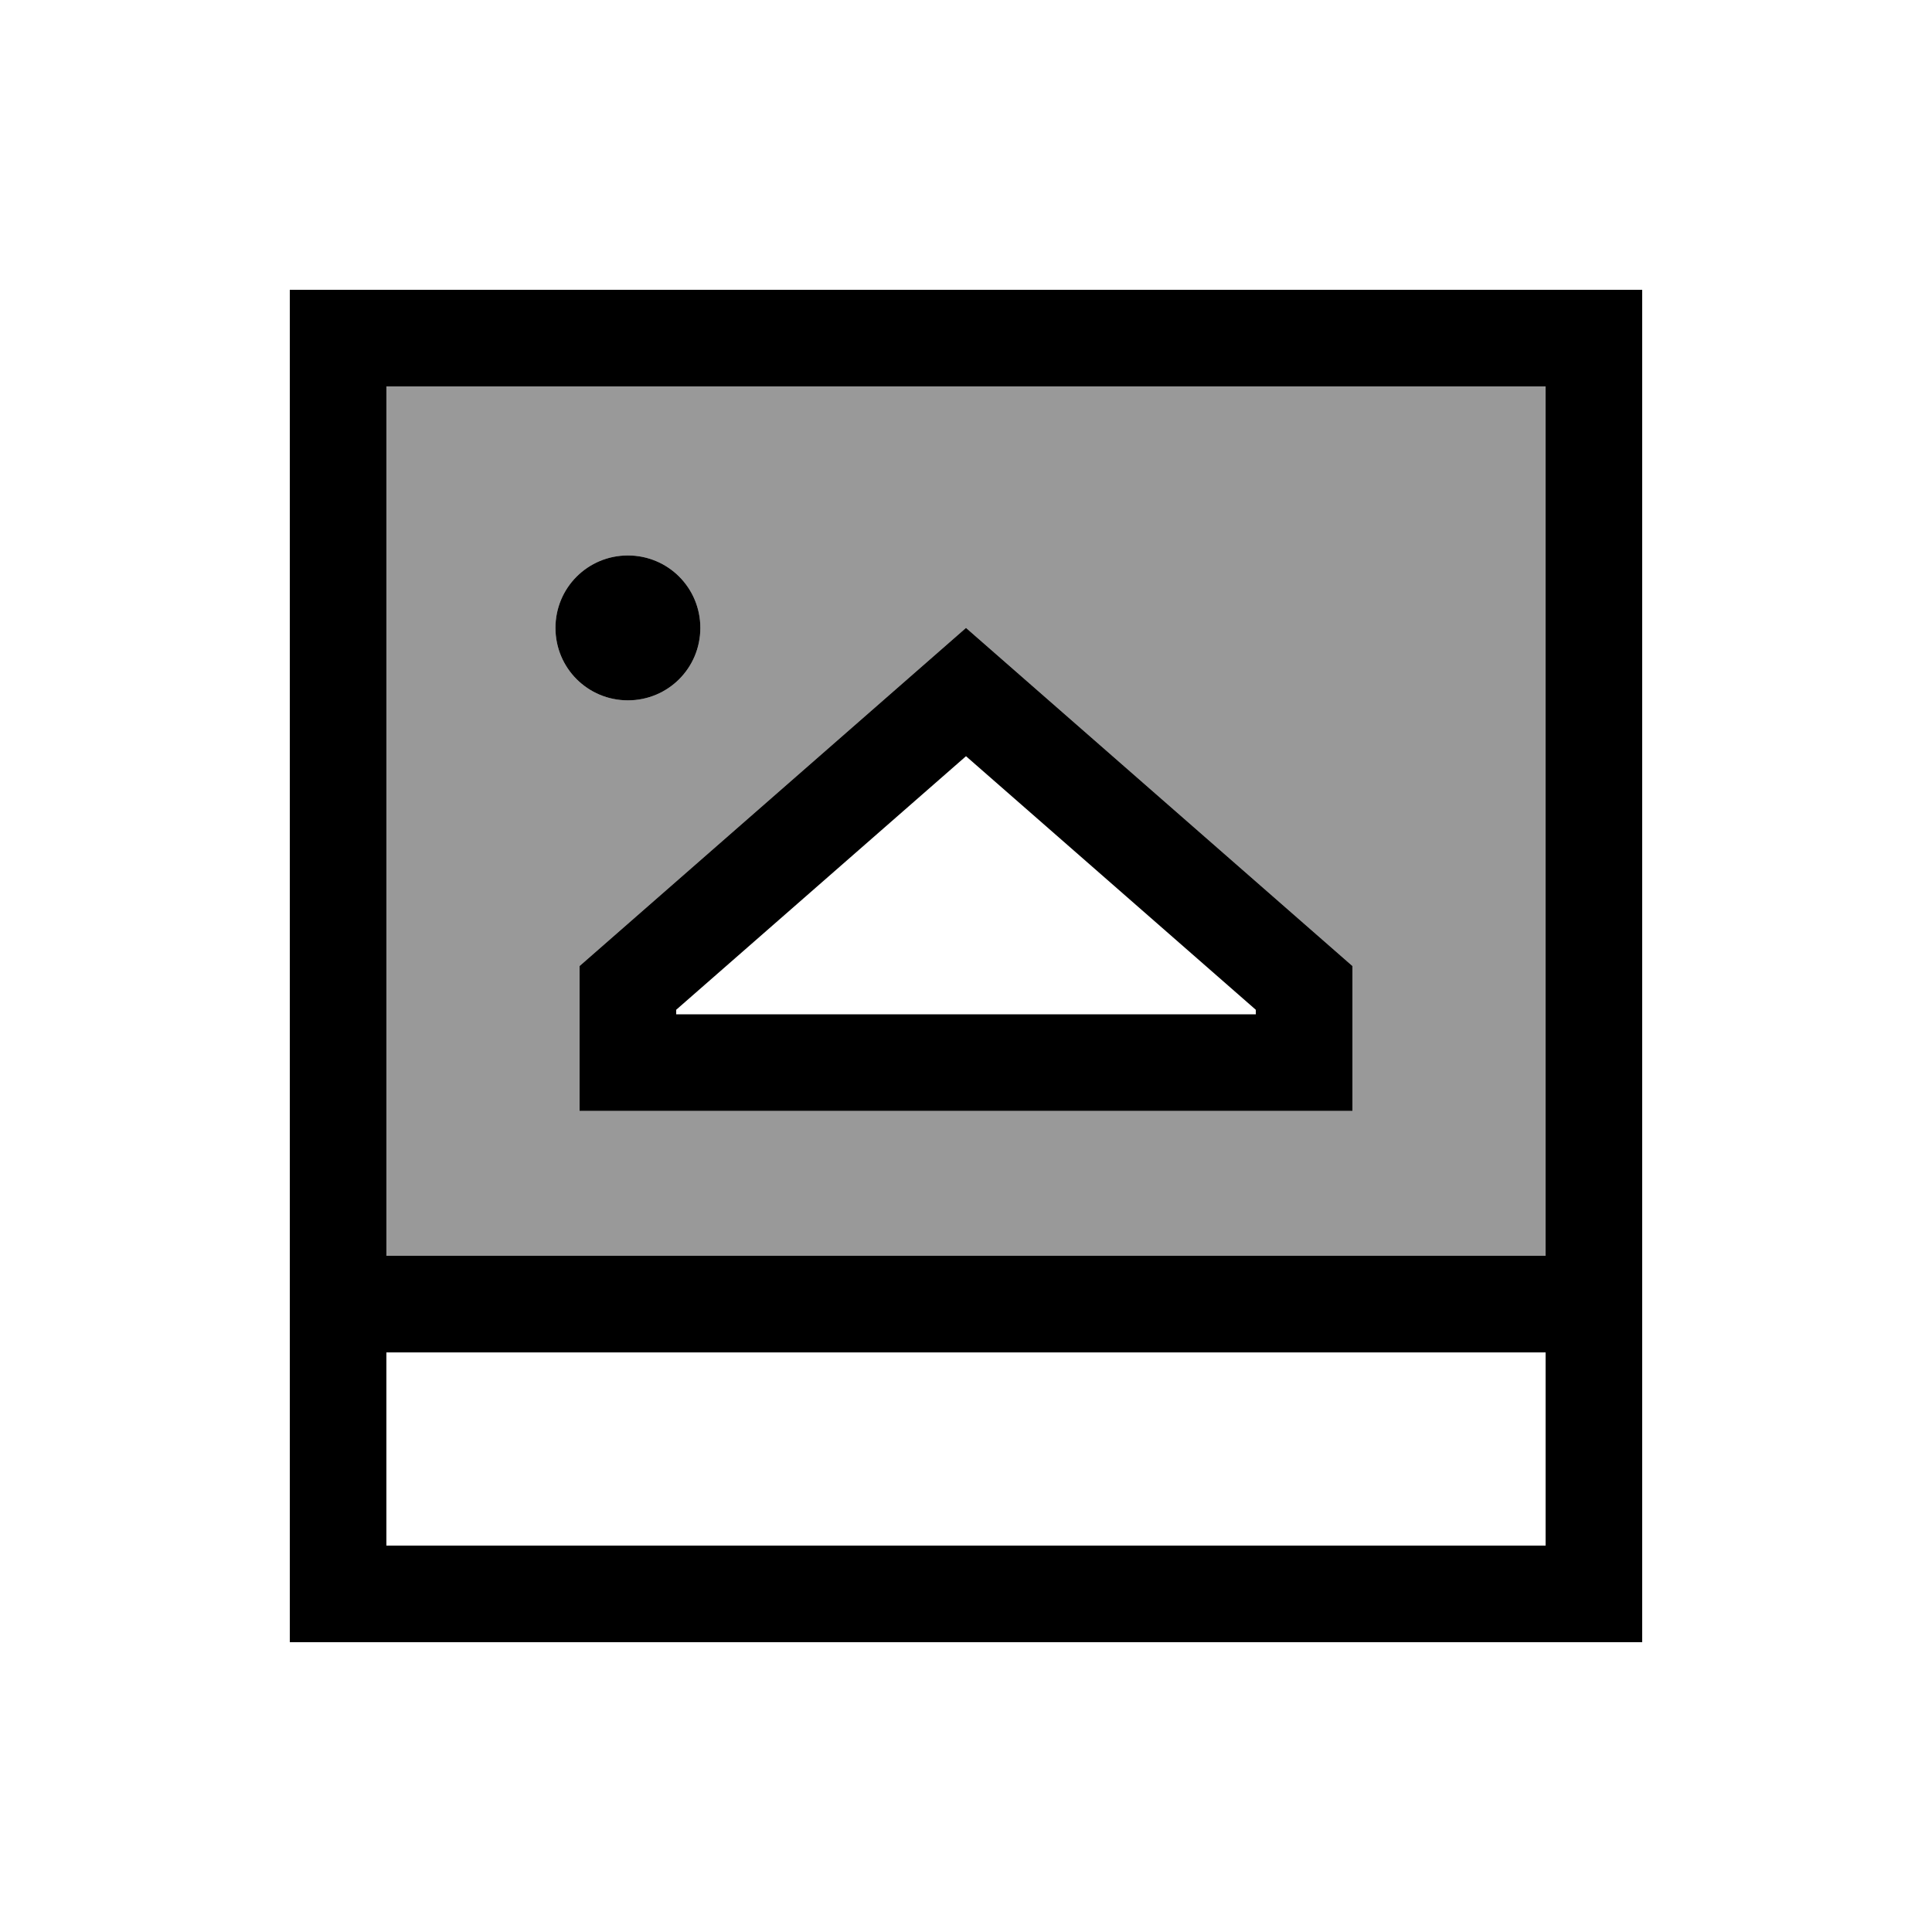
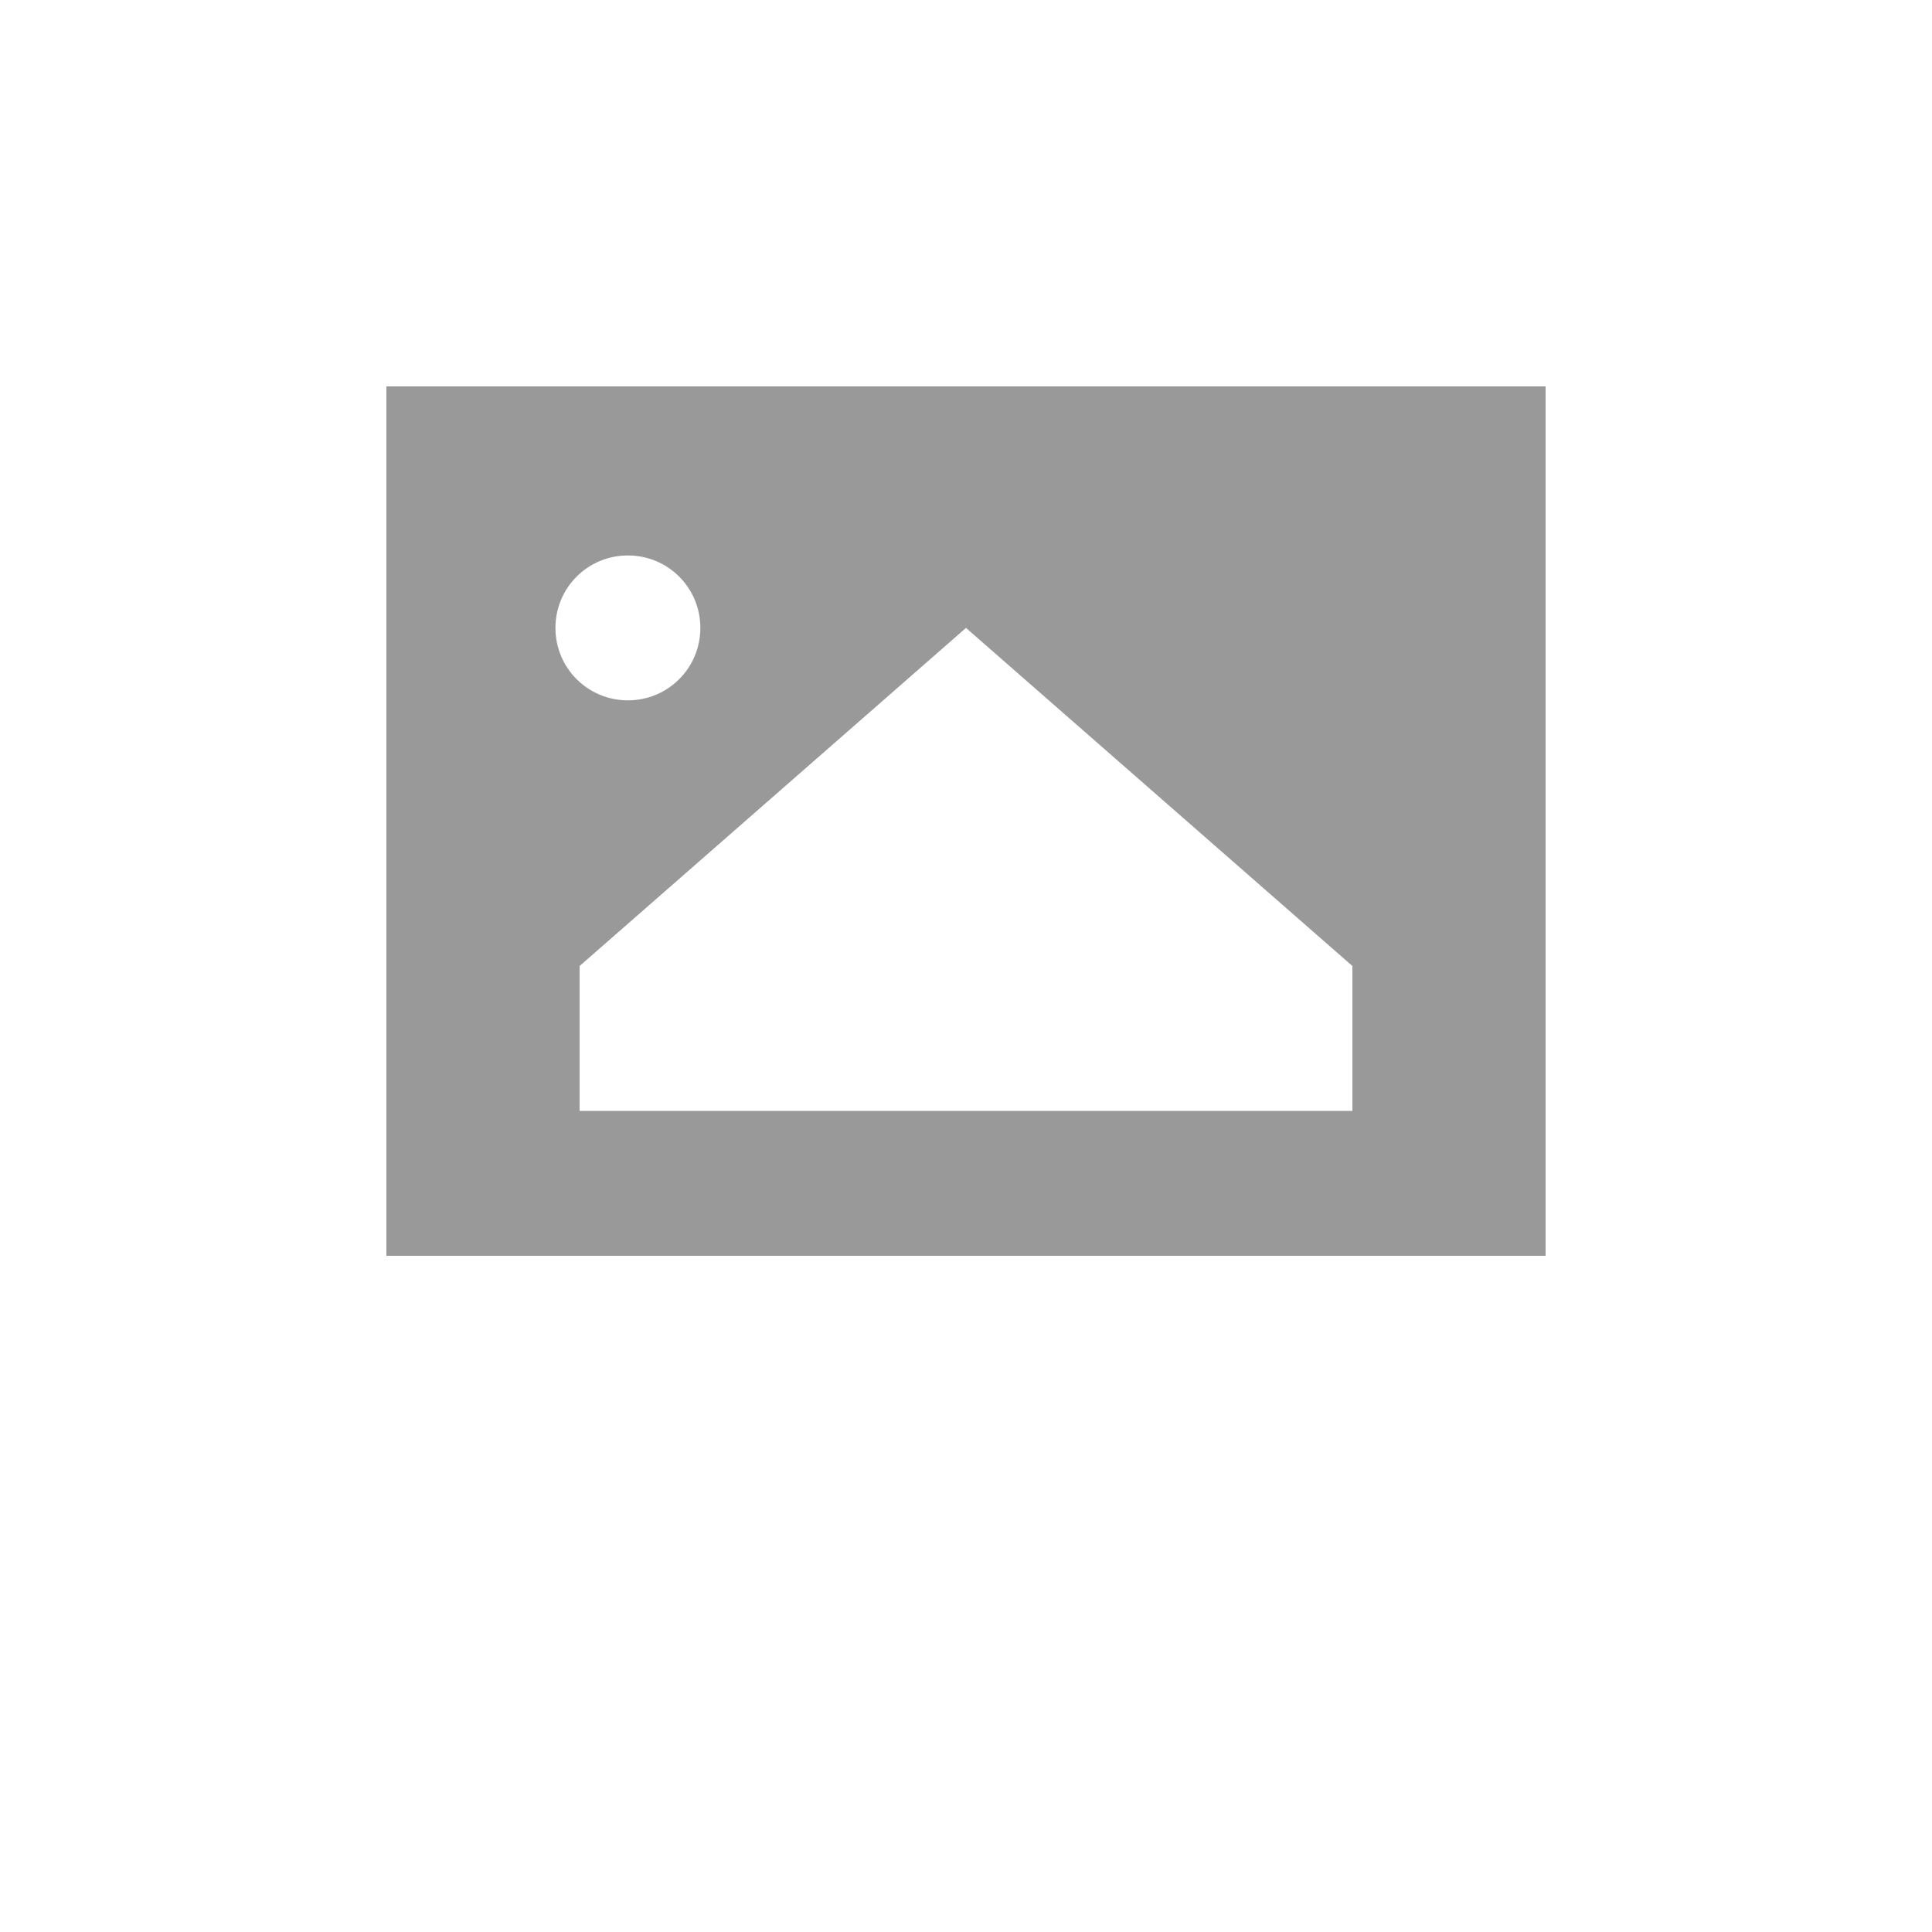
<svg xmlns="http://www.w3.org/2000/svg" viewBox="0 0 640 640">
  <path opacity=".4" fill="currentColor" d="M128 128L128 416L512 416L512 128L128 128zM232 208C232 221.3 221.3 232 208 232C194.7 232 184 221.3 184 208C184 194.7 194.7 184 208 184C221.3 184 232 194.7 232 208zM192 320L320 208L448 320L448 368L192 368L192 320z" />
-   <path fill="currentColor" d="M128 448L128 512L512 512L512 448L128 448zM512 128L128 128L128 416L512 416L512 128zM544 416L544 544L96 544L96 96L544 96L544 416zM416 334.5L320 250.5L224 334.5L224 336L416 336L416 334.5zM192 320L320 208L448 320L448 368L192 368L192 320zM208 184C221.3 184 232 194.7 232 208C232 221.3 221.3 232 208 232C194.7 232 184 221.3 184 208C184 194.7 194.7 184 208 184z" />
</svg>